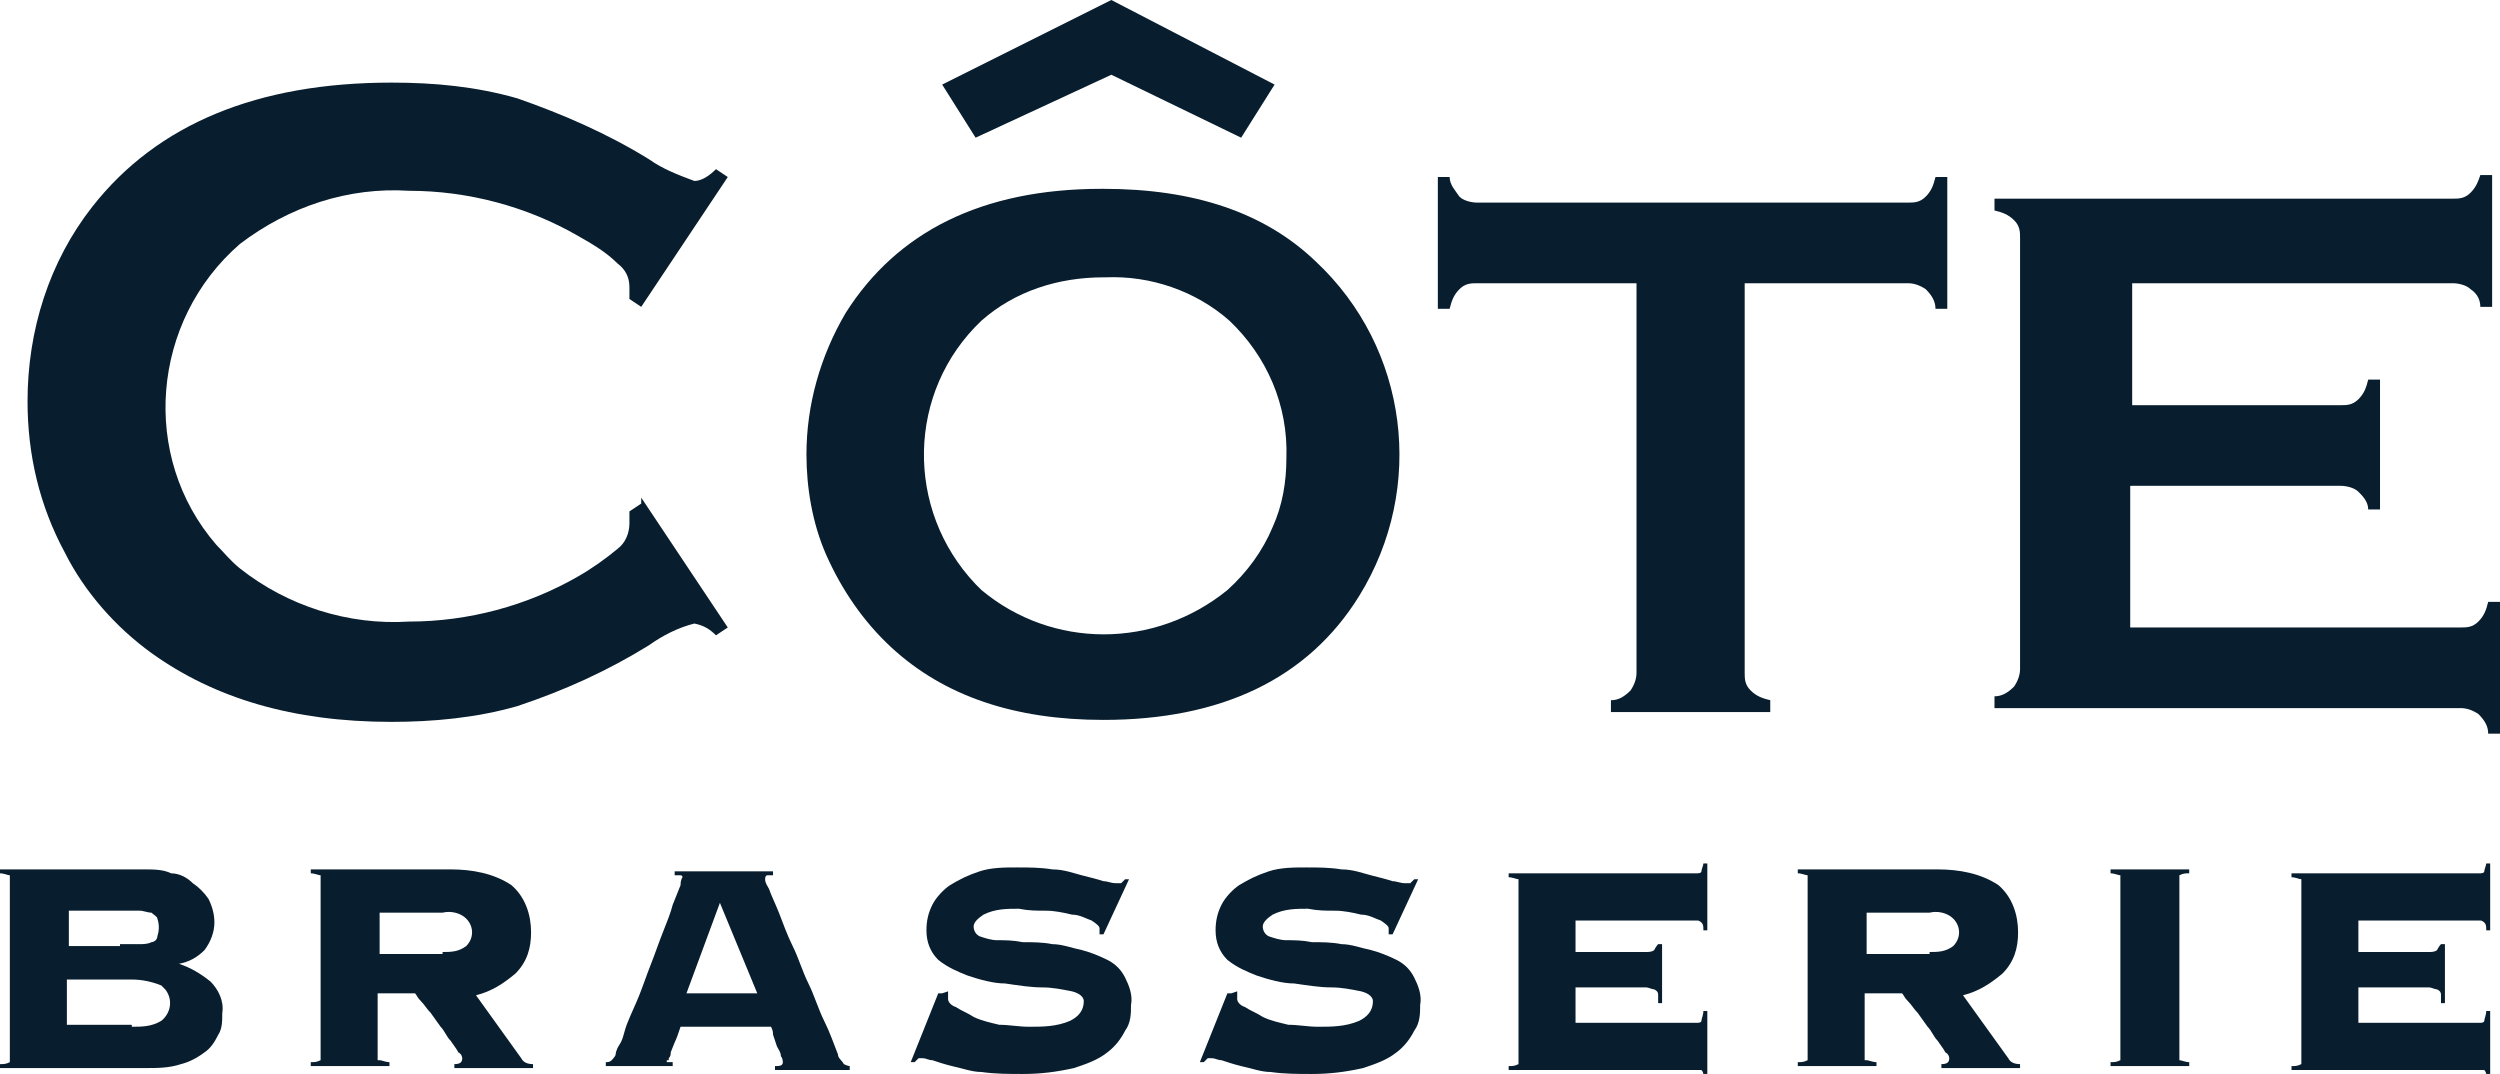
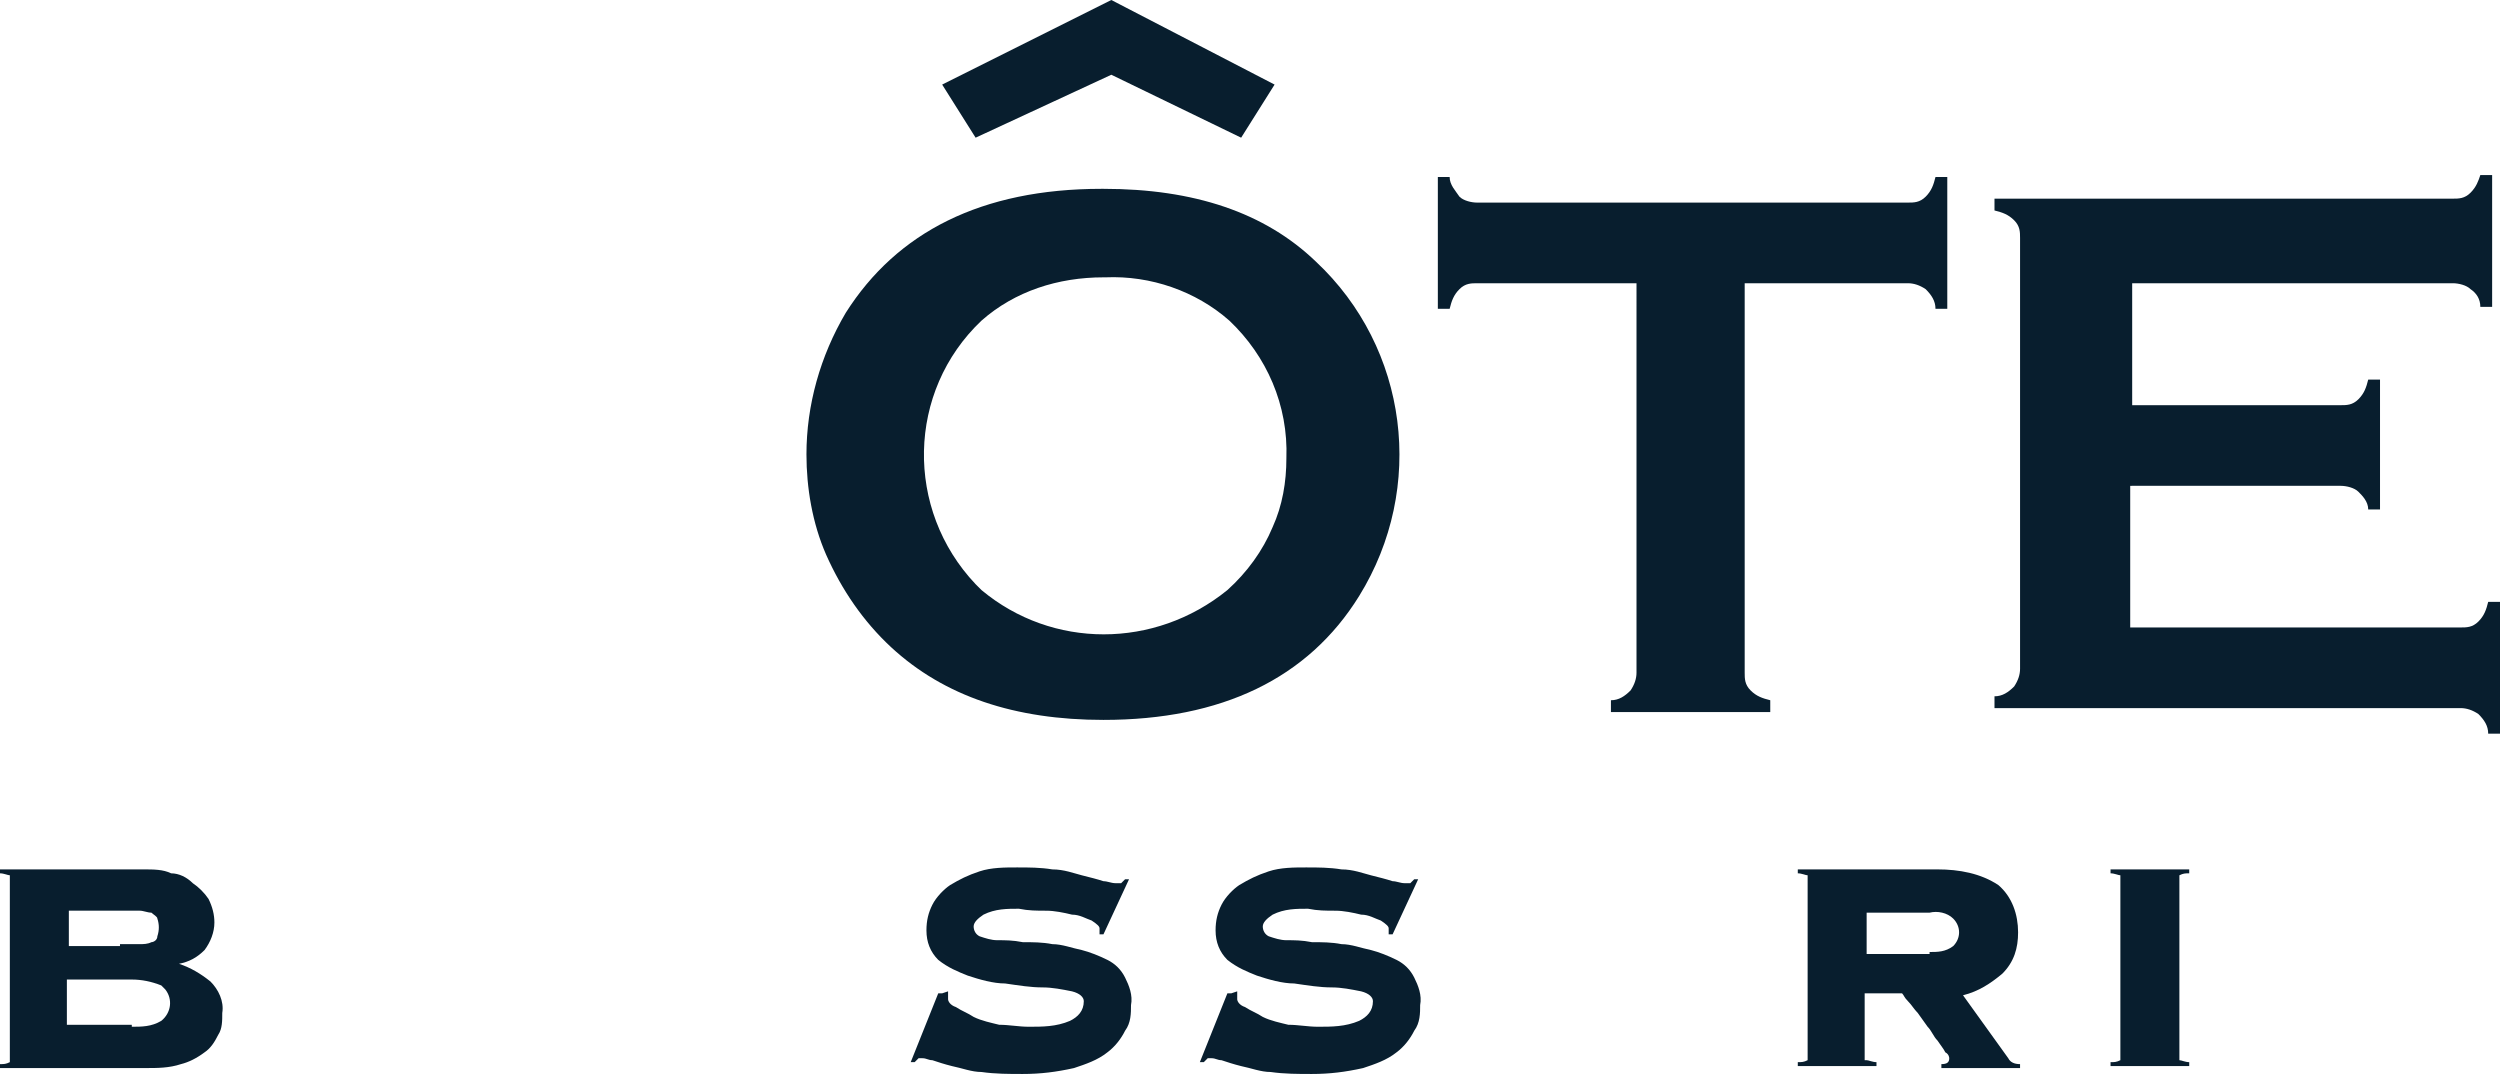
<svg xmlns="http://www.w3.org/2000/svg" version="1.1" viewBox="0 0 127.1 54.6">
  <defs>
    <style>
      .cls-1 {
        fill: #081e2e;
        fill-rule: evenodd;
      }
    </style>
  </defs>
  <g>
    <g id="client-logo-colour-cote">
      <g id="g14837">
        <path id="Fill-1" class="cls-1" d="M56.1,14.1c-2.3,0-4.5.7-6.2,2.2-3.8,3.6-3.9,9.6-.3,13.4.1.1.2.2.3.3,3.6,3,8.8,3,12.5,0,1-.9,1.8-2,2.3-3.2.5-1.1.7-2.3.7-3.5.1-2.7-1-5.2-2.9-7-1.7-1.5-4-2.3-6.3-2.2M56.1,9.6c4.6,0,8.2,1.2,10.8,3.7,4.7,4.4,5.6,11.5,2.2,17-2.6,4.2-7,6.3-13,6.3-4.5,0-8.1-1.2-10.8-3.7-1.4-1.3-2.5-2.9-3.3-4.7-.7-1.6-1-3.4-1-5.1,0-2.5.7-5,2-7.2,2.6-4.1,6.9-6.3,13-6.3" />
        <path id="Fill-3" class="cls-1" d="M88.7,14.4v19.8c0,.3,0,.6.3.9.3.3.6.4,1,.5v.6h-8.1v-.6c.4,0,.7-.2,1-.5.2-.3.3-.6.3-.9V14.4h-8.1c-.3,0-.6,0-.9.3-.3.3-.4.6-.5,1h-.6v-6.7h.6c0,.4.3.7.5,1,.2.2.6.3.9.3h21.9c.3,0,.6,0,.9-.3.3-.3.4-.6.5-1h.6v6.7h-.6c0-.4-.2-.7-.5-1-.3-.2-.6-.3-.9-.3h-8.1Z" />
        <path id="Fill-5" class="cls-1" d="M108.3,24.7v7.2h16.8c.3,0,.6,0,.9-.3.3-.3.4-.6.5-1h.6v6.7h-.6c0-.4-.2-.7-.5-1-.3-.2-.6-.3-.9-.3h-23.7v-.6c.4,0,.7-.2,1-.5.2-.3.3-.6.3-.9V12.1c0-.3,0-.6-.3-.9-.3-.3-.6-.4-1-.5v-.6h23.3c.3,0,.6,0,.9-.3.3-.3.4-.6.5-.9h.6v6.7h-.6c0-.4-.2-.7-.5-.9-.2-.2-.6-.3-.9-.3h-16.3v6.2h10.6c.3,0,.6,0,.9-.3.3-.3.4-.6.5-1h.6v6.6h-.6c0-.4-.3-.7-.5-.9-.2-.2-.6-.3-.9-.3h-10.6Z" />
-         <path id="Fill-8" class="cls-1" d="M32.6,25.3l4.4,6.6-.6.4c-.3-.3-.6-.5-1.1-.6-.8.2-1.6.6-2.3,1.1-2.1,1.3-4.3,2.3-6.7,3.1-2.1.6-4.3.8-6.4.8-5,0-9-1.2-12.2-3.5-1.8-1.3-3.4-3.1-4.4-5.1-1.3-2.4-1.9-5-1.9-7.7,0-3.6,1.1-7.1,3.3-9.9,3.3-4.2,8.4-6.3,15.2-6.3,2.2,0,4.3.2,6.4.8,2.3.8,4.6,1.8,6.7,3.1.7.5,1.5.8,2.3,1.1.4,0,.8-.3,1.1-.6l.6.4-4.4,6.6-.6-.4c0-.2,0-.4,0-.6,0-.5-.2-.9-.6-1.2-.6-.6-1.3-1-2-1.4-2.6-1.5-5.6-2.3-8.6-2.3-3.1-.2-6.1.8-8.6,2.7-4.5,3.9-5.1,10.8-1.2,15.3.4.4.7.8,1.2,1.2,2.4,1.9,5.5,2.9,8.6,2.7,3,0,6-.8,8.6-2.3.7-.4,1.4-.9,2-1.4.4-.3.6-.8.6-1.3,0-.2,0-.4,0-.6l.6-.4Z" />
        <path id="Fill-10" class="cls-1" d="M49.6,7l-1.7-2.7L56.5,0l8.3,4.3-1.7,2.7-6.6-3.2-6.9,3.2Z" />
        <path id="Fill-13" class="cls-1" d="M6.7,52.2c.5,0,1,0,1.5-.3.5-.4.6-1.1.2-1.6,0,0-.1-.1-.2-.2-.5-.2-1-.3-1.5-.3h-3.3v2.3h3.3ZM6.1,48c.4,0,.8,0,1,0,.2,0,.4,0,.6-.1.1,0,.3-.1.3-.3.1-.3.1-.6,0-.9,0-.1-.2-.2-.3-.3-.2,0-.4-.1-.6-.1-.3,0-.6,0-1,0h-2.6v1.8h2.6ZM.5,44.5c-.1,0-.3-.1-.5-.1v-.2h7.3c.5,0,1,0,1.4.2.4,0,.8.2,1.1.5.3.2.6.5.8.8.2.4.3.8.3,1.2,0,.5-.2,1-.5,1.4-.4.4-.8.6-1.3.7h0c.6.2,1.1.5,1.6.9.4.4.7,1,.6,1.6,0,.4,0,.8-.2,1.1-.2.4-.4.7-.7.9-.4.3-.8.5-1.2.6-.6.2-1.2.2-1.8.2H0v-.2c.2,0,.3,0,.5-.1,0,0,0-.1,0-.2v-9c0,0,0-.2,0-.2h0Z" />
-         <path id="Fill-15" class="cls-1" d="M22.5,48.4c.4,0,.8,0,1.2-.3.4-.4.4-1,0-1.4,0,0,0,0,0,0-.3-.3-.8-.4-1.2-.3h-3.2v2.1h3.2ZM19.3,53.9c.1,0,.3.1.5.1v.2h-4v-.2c.2,0,.3,0,.5-.1,0,0,0-.1,0-.2v-9c0,0,0-.2,0-.2-.1,0-.3-.1-.5-.1v-.2h7.1c1.1,0,2.2.2,3.1.8.7.6,1,1.5,1,2.4,0,.8-.2,1.5-.8,2.1-.6.5-1.2.9-2,1.1l2.3,3.2c.1.2.3.3.6.3v.2h-4v-.2c.3,0,.4-.1.4-.3,0,0,0-.2-.2-.3-.1-.2-.2-.3-.4-.6-.2-.2-.3-.5-.5-.7l-.5-.7c-.2-.2-.3-.4-.5-.6s-.2-.3-.3-.4h-1.9v3.2c0,0,0,.2,0,.2h0Z" />
-         <path id="Fill-17" class="cls-1" d="M38.5,50.5l-1.9-4.6-1.7,4.6h3.6ZM33.9,53.9c0,0,0,.1,0,.1,0,0,.2,0,.3,0v.2h-3.4v-.2c.1,0,.2,0,.3-.1,0,0,.2-.2.2-.3,0,0,0-.2.2-.5s.2-.6.4-1.1.4-.9.6-1.4.4-1.1.6-1.6.4-1.1.6-1.6.4-1,.5-1.4l.4-1c0-.3.1-.4.1-.4,0,0,0-.1-.1-.1,0,0-.2,0-.3,0v-.2h5v.2c0,0-.2,0-.3,0,0,0-.1,0-.1.2,0,.2.1.3.2.5.1.3.3.7.5,1.2.2.5.4,1.1.7,1.7.3.6.5,1.3.8,1.9.3.6.5,1.3.8,1.9.3.6.5,1.2.7,1.7,0,.2.2.3.3.5,0,0,.2.1.3.1v.2h-3.8v-.2c.2,0,.4,0,.4-.2,0,0,0-.2-.1-.3,0-.2-.1-.3-.2-.5l-.2-.6c0-.1,0-.2-.1-.4h-4.6c-.1.3-.2.6-.3.8l-.2.5c0,.1,0,.2-.1.3,0,0,0,0,0,.1h0Z" />
        <path id="Fill-19" class="cls-1" d="M48.2,50.4c0,.1,0,.3,0,.4,0,.1.1.3.4.4.3.2.6.3.9.5.4.2.9.3,1.3.4.5,0,1,.1,1.5.1.7,0,1.4,0,2.1-.3.4-.2.7-.5.7-1,0-.2-.2-.4-.6-.5-.5-.1-1-.2-1.5-.2-.6,0-1.2-.1-1.9-.2-.6,0-1.3-.2-1.9-.4-.5-.2-1-.4-1.5-.8-.4-.4-.6-.9-.6-1.5,0-.5.1-.9.3-1.3.2-.4.6-.8.9-1,.5-.3.9-.5,1.5-.7.6-.2,1.3-.2,1.9-.2.6,0,1.2,0,1.8.1.6,0,1.1.2,1.5.3s.8.2,1.1.3c.2,0,.4.1.6.1.1,0,.2,0,.3,0,0,0,.1-.1.2-.2h.2c0,0-1.3,2.8-1.3,2.8h-.2v-.3c0-.1-.1-.2-.4-.4-.3-.1-.6-.3-1-.3-.4-.1-.9-.2-1.3-.2-.5,0-.9,0-1.4-.1-.6,0-1.2,0-1.8.3-.3.2-.5.4-.5.6,0,.2.1.4.3.5.3.1.6.2.9.2.4,0,.8,0,1.3.1.5,0,1,0,1.5.1.5,0,1,.2,1.5.3.4.1.9.3,1.3.5.4.2.7.5.9.9.2.4.4.9.3,1.4,0,.4,0,.9-.3,1.3-.2.4-.5.8-.9,1.1-.5.4-1.1.6-1.7.8-.9.2-1.7.3-2.6.3-.7,0-1.4,0-2.1-.1-.5,0-1-.2-1.5-.3-.4-.1-.7-.2-1-.3-.2,0-.3-.1-.5-.1,0,0-.1,0-.2,0,0,0-.1.1-.2.2h-.2c0,0,1.4-3.5,1.4-3.5h.2Z" />
        <path id="Fill-21" class="cls-1" d="M62.9,50.4c0,.1,0,.3,0,.4,0,.1.1.3.4.4.3.2.6.3.9.5.4.2.9.3,1.3.4.5,0,1,.1,1.5.1.7,0,1.4,0,2.1-.3.4-.2.7-.5.7-1,0-.2-.2-.4-.6-.5-.5-.1-1-.2-1.5-.2-.6,0-1.2-.1-1.9-.2-.6,0-1.3-.2-1.9-.4-.5-.2-1-.4-1.5-.8-.4-.4-.6-.9-.6-1.5,0-.5.1-.9.3-1.3.2-.4.6-.8.9-1,.5-.3.9-.5,1.5-.7.6-.2,1.3-.2,1.9-.2.6,0,1.2,0,1.8.1.6,0,1.1.2,1.5.3s.8.2,1.1.3c.2,0,.4.1.6.1.1,0,.2,0,.3,0,0,0,.1-.1.2-.2h.2c0,0-1.3,2.8-1.3,2.8h-.2v-.3c0-.1-.1-.2-.4-.4-.3-.1-.6-.3-1-.3-.4-.1-.9-.2-1.3-.2-.5,0-.9,0-1.4-.1-.6,0-1.2,0-1.8.3-.3.2-.5.4-.5.6,0,.2.1.4.3.5.3.1.6.2.9.2.4,0,.8,0,1.3.1.5,0,1,0,1.5.1.5,0,1,.2,1.5.3.4.1.9.3,1.3.5.4.2.7.5.9.9.2.4.4.9.3,1.4,0,.4,0,.9-.3,1.3-.2.4-.5.8-.9,1.1-.5.4-1.1.6-1.7.8-.9.2-1.7.3-2.6.3-.7,0-1.4,0-2.1-.1-.5,0-1-.2-1.5-.3-.4-.1-.7-.2-1-.3-.2,0-.3-.1-.5-.1,0,0-.1,0-.2,0,0,0-.1.1-.2.2h-.2c0,0,1.4-3.5,1.4-3.5h.2Z" />
-         <path id="Fill-23" class="cls-1" d="M84.3,50.6c0-.1,0-.2-.2-.3-.1,0-.3-.1-.4-.1h-3.6v1.8h6.2c0,0,.2,0,.2-.1,0-.1.1-.3.1-.5h.2v3.3h-.2c0-.1,0-.2-.1-.3,0,0-.1,0-.2,0h-9.6v-.2c.2,0,.3,0,.5-.1,0,0,0-.1,0-.2v-9c0,0,0-.2,0-.2-.1,0-.3-.1-.5-.1v-.2h9.6c0,0,.2,0,.2-.1,0-.1.1-.3.1-.4h.2v3.4h-.2c0-.2,0-.3-.1-.4,0,0-.1-.1-.2-.1h-6.2v1.6h3.6c.1,0,.3,0,.4-.1,0,0,.1-.2.2-.3h.2v3h-.2Z" />
        <path id="Fill-25" class="cls-1" d="M98.1,48.4c.4,0,.8,0,1.2-.3.4-.4.4-1,0-1.4,0,0,0,0,0,0-.3-.3-.8-.4-1.2-.3h-3.2v2.1h3.2ZM94.9,53.9c.1,0,.3.1.5.1v.2h-4v-.2c.2,0,.3,0,.5-.1,0,0,0-.1,0-.2v-9c0,0,0-.2,0-.2-.1,0-.3-.1-.5-.1v-.2h7.1c1.1,0,2.2.2,3.1.8.7.6,1,1.5,1,2.4,0,.8-.2,1.5-.8,2.1-.6.5-1.2.9-2,1.1l2.3,3.2c.1.2.3.3.6.3v.2h-4v-.2c.3,0,.4-.1.4-.3,0,0,0-.2-.2-.3-.1-.2-.2-.3-.4-.6-.2-.2-.3-.5-.5-.7l-.5-.7c-.2-.2-.3-.4-.5-.6s-.2-.3-.3-.4h-1.9v3.2c0,0,0,.2,0,.2h0Z" />
        <path id="Fill-27" class="cls-1" d="M107.3,54c.2,0,.3,0,.5-.1,0,0,0-.1,0-.2v-9c0,0,0-.2,0-.2-.1,0-.3-.1-.5-.1v-.2h4v.2c-.2,0-.3,0-.5.1,0,0,0,.1,0,.2v9c0,0,0,.2,0,.2.1,0,.3.1.5.1v.2h-4v-.2Z" />
-         <path id="Fill-29" class="cls-1" d="M124.1,50.6c0-.1,0-.2-.2-.3-.1,0-.3-.1-.4-.1h-3.6v1.8h6.2c0,0,.2,0,.2-.1,0-.1.1-.3.1-.5h.2v3.3h-.2c0-.1,0-.2-.1-.3,0,0-.1,0-.2,0h-9.6v-.2c.2,0,.3,0,.5-.1,0,0,0-.1,0-.2v-9c0,0,0-.2,0-.2-.1,0-.3-.1-.5-.1v-.2h9.6c0,0,.2,0,.2-.1,0-.1.1-.3.1-.4h.2v3.4h-.2c0-.2,0-.3-.1-.4,0,0-.1-.1-.2-.1h-6.2v1.6h3.6c.1,0,.3,0,.4-.1,0,0,.1-.2.2-.3h.2v3h-.2Z" />
      </g>
    </g>
  </g>
</svg>